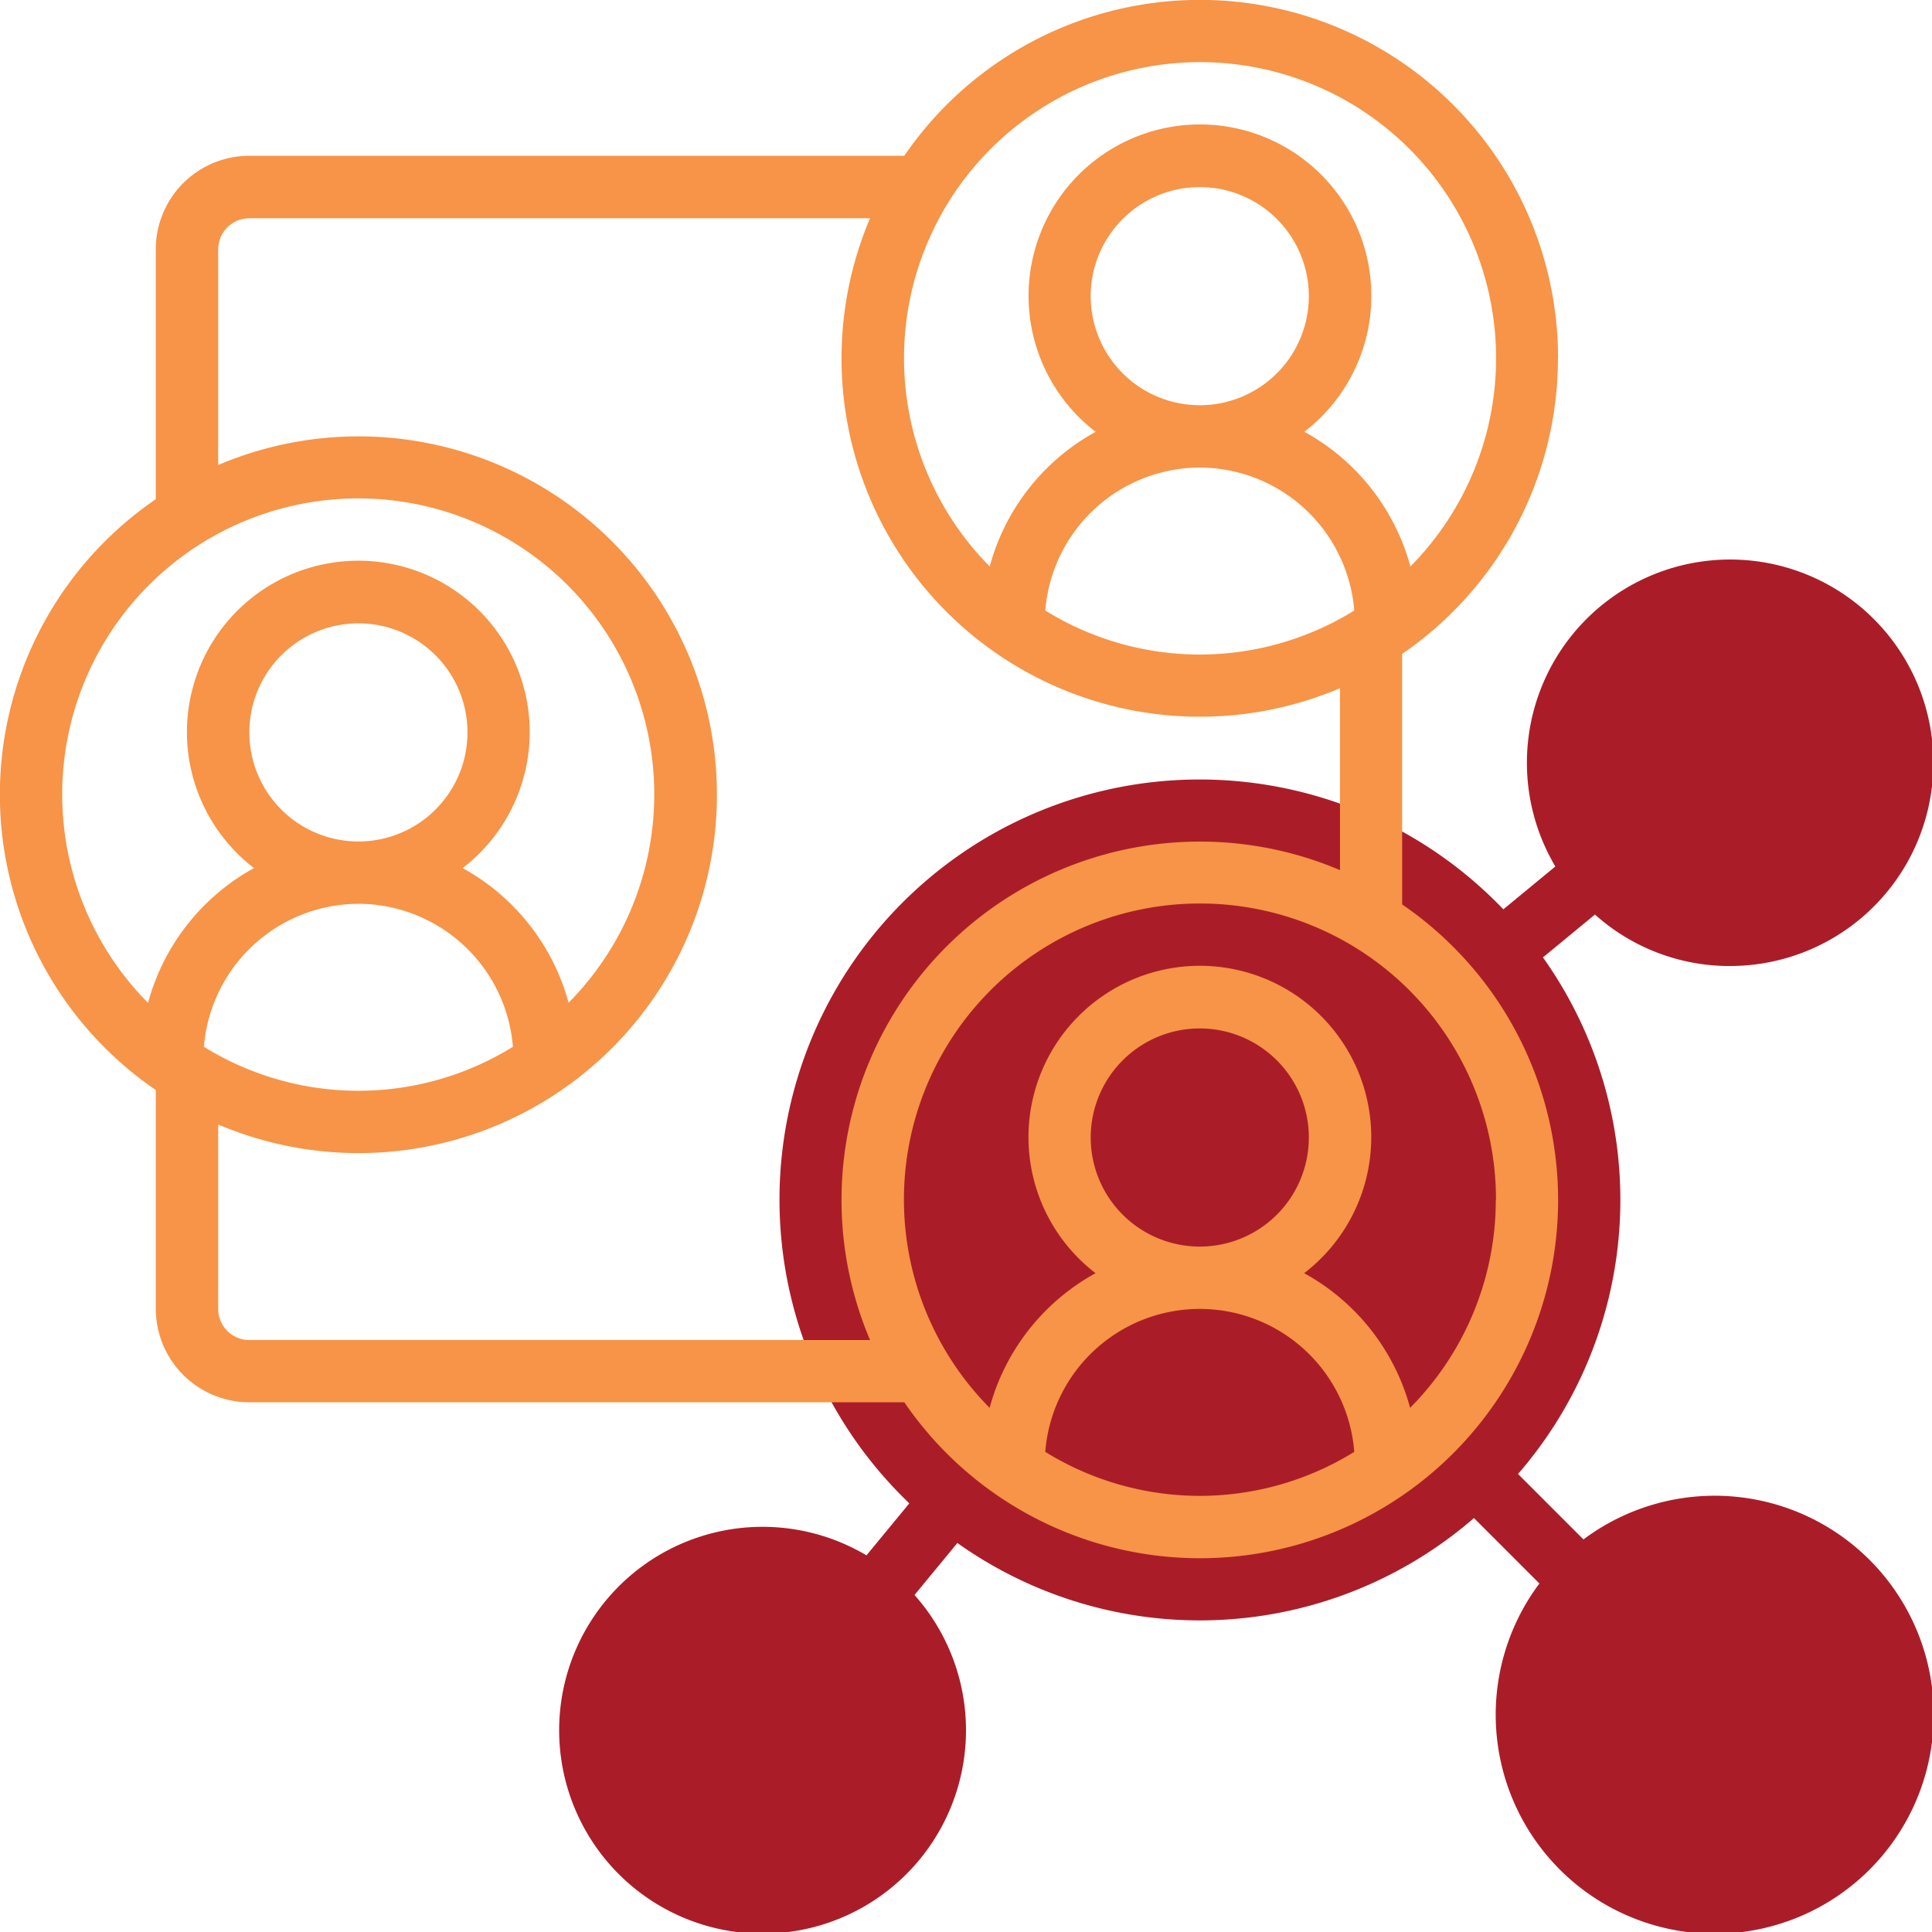
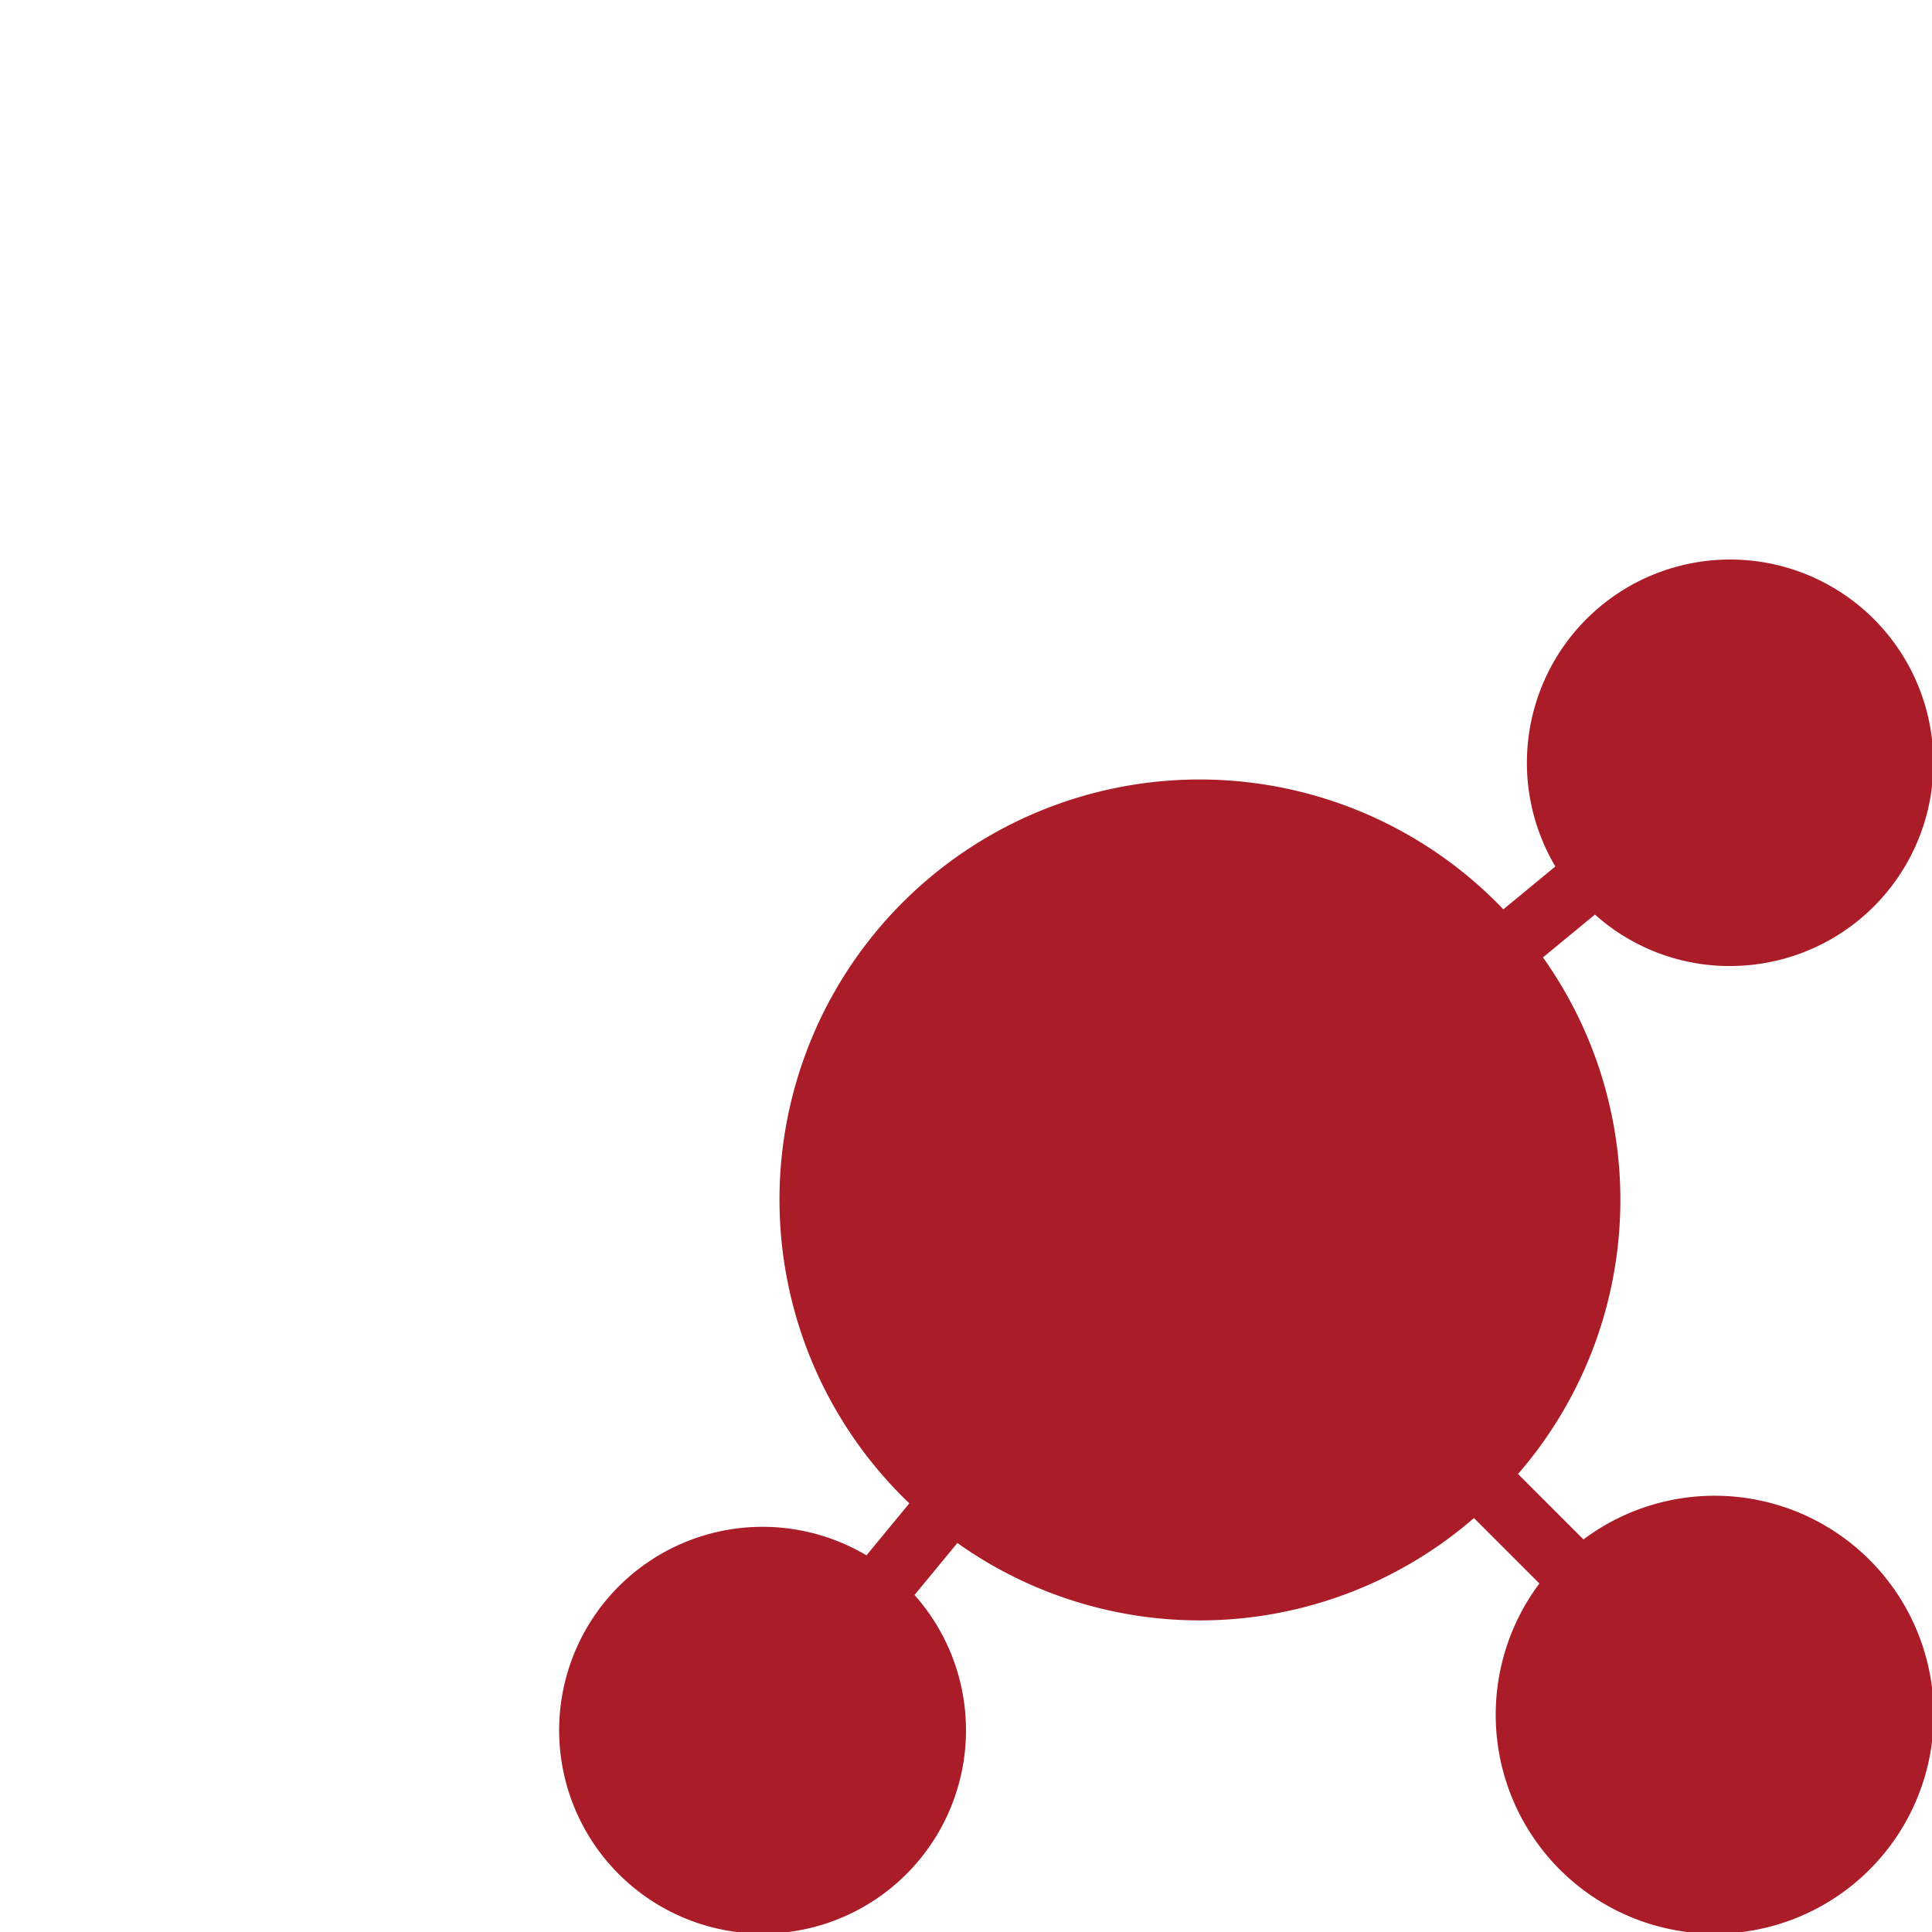
<svg xmlns="http://www.w3.org/2000/svg" width="62" height="62" viewBox="0 0 62 62">
  <g id="Group_220" data-name="Group 220" transform="translate(-1776.831 -1095.929)">
    <path id="Path_1558" data-name="Path 1558" d="M1800.331,1112.924a6.522,6.522,0,1,0-5.587-3.194l-1.669,1.375a13.483,13.483,0,1,0-19.063,19.063l-1.375,1.669a6.528,6.528,0,1,0,1.542,1.272l1.375-1.669a13.425,13.425,0,0,0,16.578-.8l2.1,2.1a7.028,7.028,0,1,0,1.414-1.414l-2.1-2.1a13.425,13.425,0,0,0,.8-16.578l1.669-1.375a6.469,6.469,0,0,0,4.315,1.652" transform="translate(32 14.005)" fill="#aa1d28" />
-     <path id="Path_1559" data-name="Path 1559" d="M1794.831,1093.424a11.494,11.494,0,0,0-20.98-6.5c-.007,0-.013,0-.02,0h-21a3,3,0,0,0-3,3v8c0,.007,0,.013,0,.02a11.482,11.482,0,0,0,0,18.96c0,.007,0,.013,0,.02v7a3,3,0,0,0,3,3h21c.007,0,.013,0,.02,0a11.494,11.494,0,1,0,15.976-15.976c0-.007,0-.013,0-.02v-8c0-.007,0-.013,0-.02a11.493,11.493,0,0,0,5-9.48m-45.25,20.675a9.5,9.5,0,1,1,13.5,0,7.024,7.024,0,0,0-3.4-4.321,5.5,5.5,0,1,0-6.694,0,7.02,7.02,0,0,0-3.4,4.321m6.75-5.175a3.5,3.5,0,1,1,3.5-3.5,3.5,3.5,0,0,1-3.5,3.5m0,2a4.989,4.989,0,0,1,4.958,4.588,9.41,9.41,0,0,1-9.916,0,4.989,4.989,0,0,1,4.958-4.588m16.419,14h-19.919a1,1,0,0,1-1-1v-5.919a11.5,11.5,0,1,0,0-21.162v-6.919a1,1,0,0,1,1-1h19.919a11.5,11.5,0,0,0,15.081,15.081v5.838a11.5,11.5,0,0,0-15.081,15.081m10.581-28a4.989,4.989,0,0,1,4.958,4.588,9.41,9.41,0,0,1-9.916,0,4.989,4.989,0,0,1,4.958-4.588m-3.5-5.5a3.5,3.5,0,1,1,3.5,3.5,3.5,3.5,0,0,1-3.5-3.5m3.5,38.5a9.431,9.431,0,0,1-4.958-1.412,4.973,4.973,0,0,1,9.916,0,9.431,9.431,0,0,1-4.958,1.412m-3.5-11.5a3.5,3.5,0,1,1,3.5,3.5,3.5,3.5,0,0,1-3.5-3.5m13,2a9.468,9.468,0,0,1-2.75,6.675,7.024,7.024,0,0,0-3.4-4.321,5.5,5.5,0,1,0-6.694,0,7.017,7.017,0,0,0-3.4,4.321,9.5,9.5,0,1,1,16.25-6.675m-6.153-24.646a5.5,5.5,0,1,0-6.694,0,7.017,7.017,0,0,0-3.4,4.321,9.5,9.5,0,1,1,13.5,0,7.024,7.024,0,0,0-3.4-4.321" transform="translate(32 14.005)" fill="#f79447" />
  </g>
</svg>